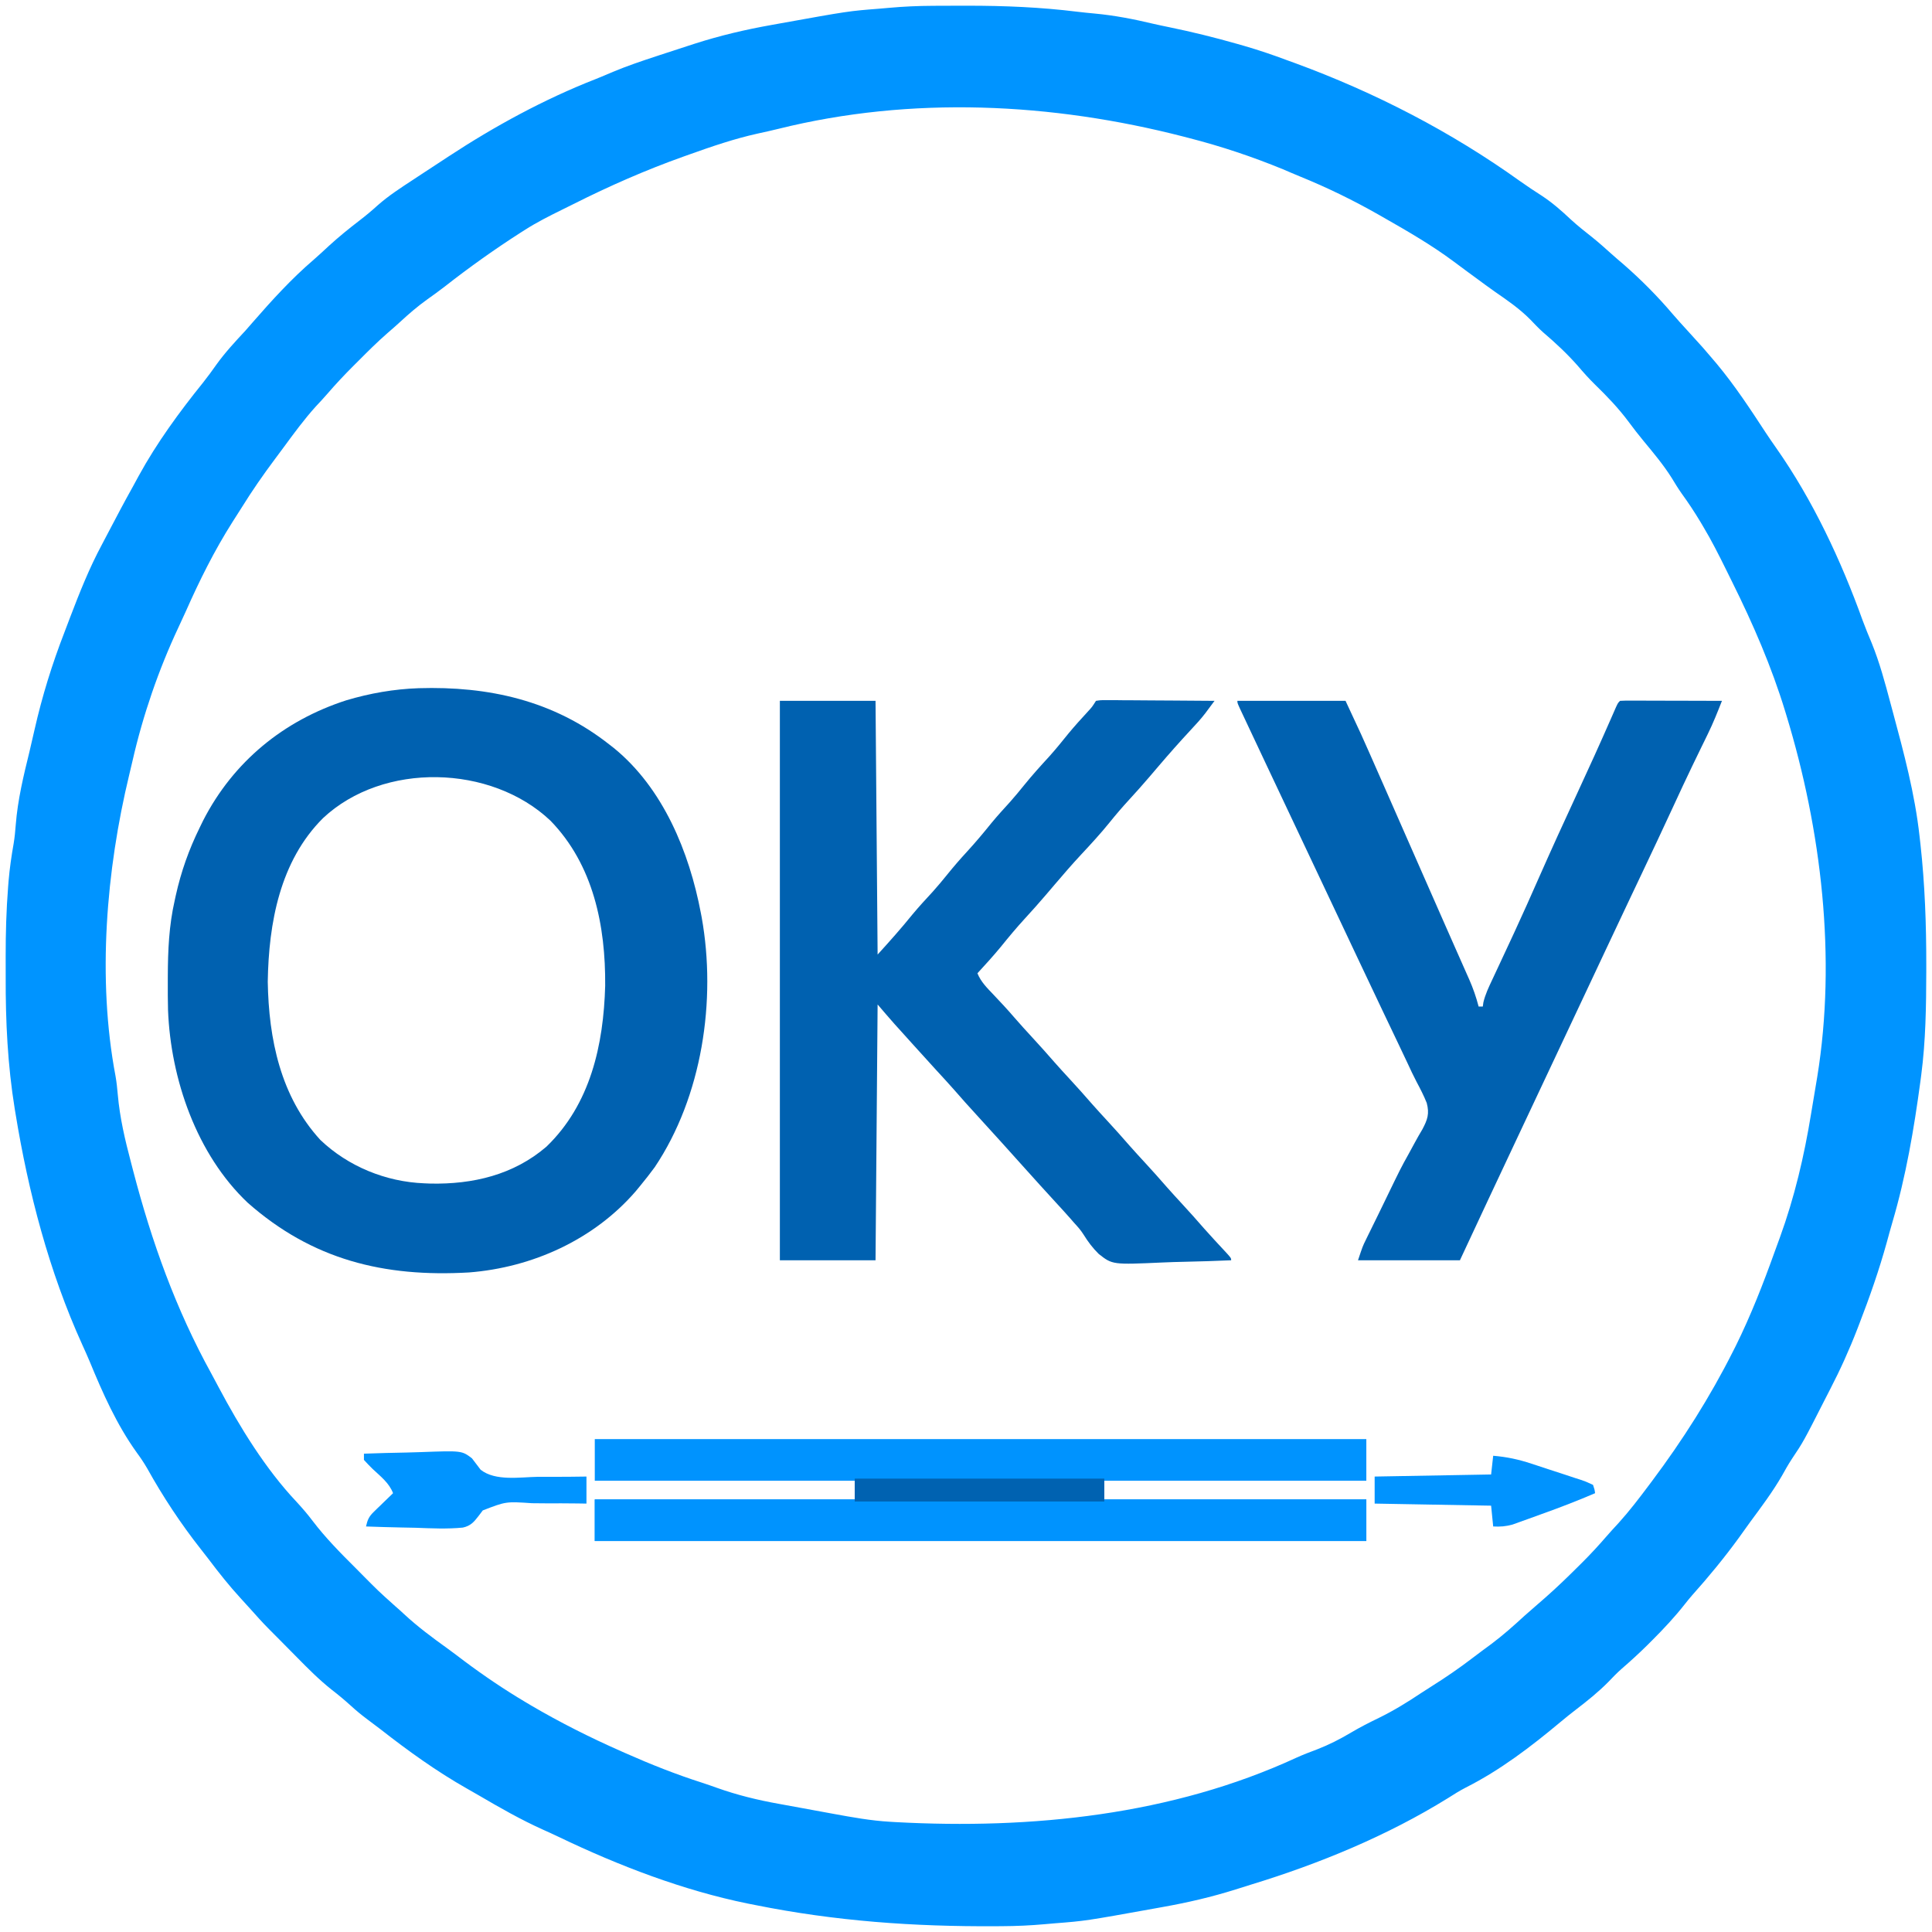
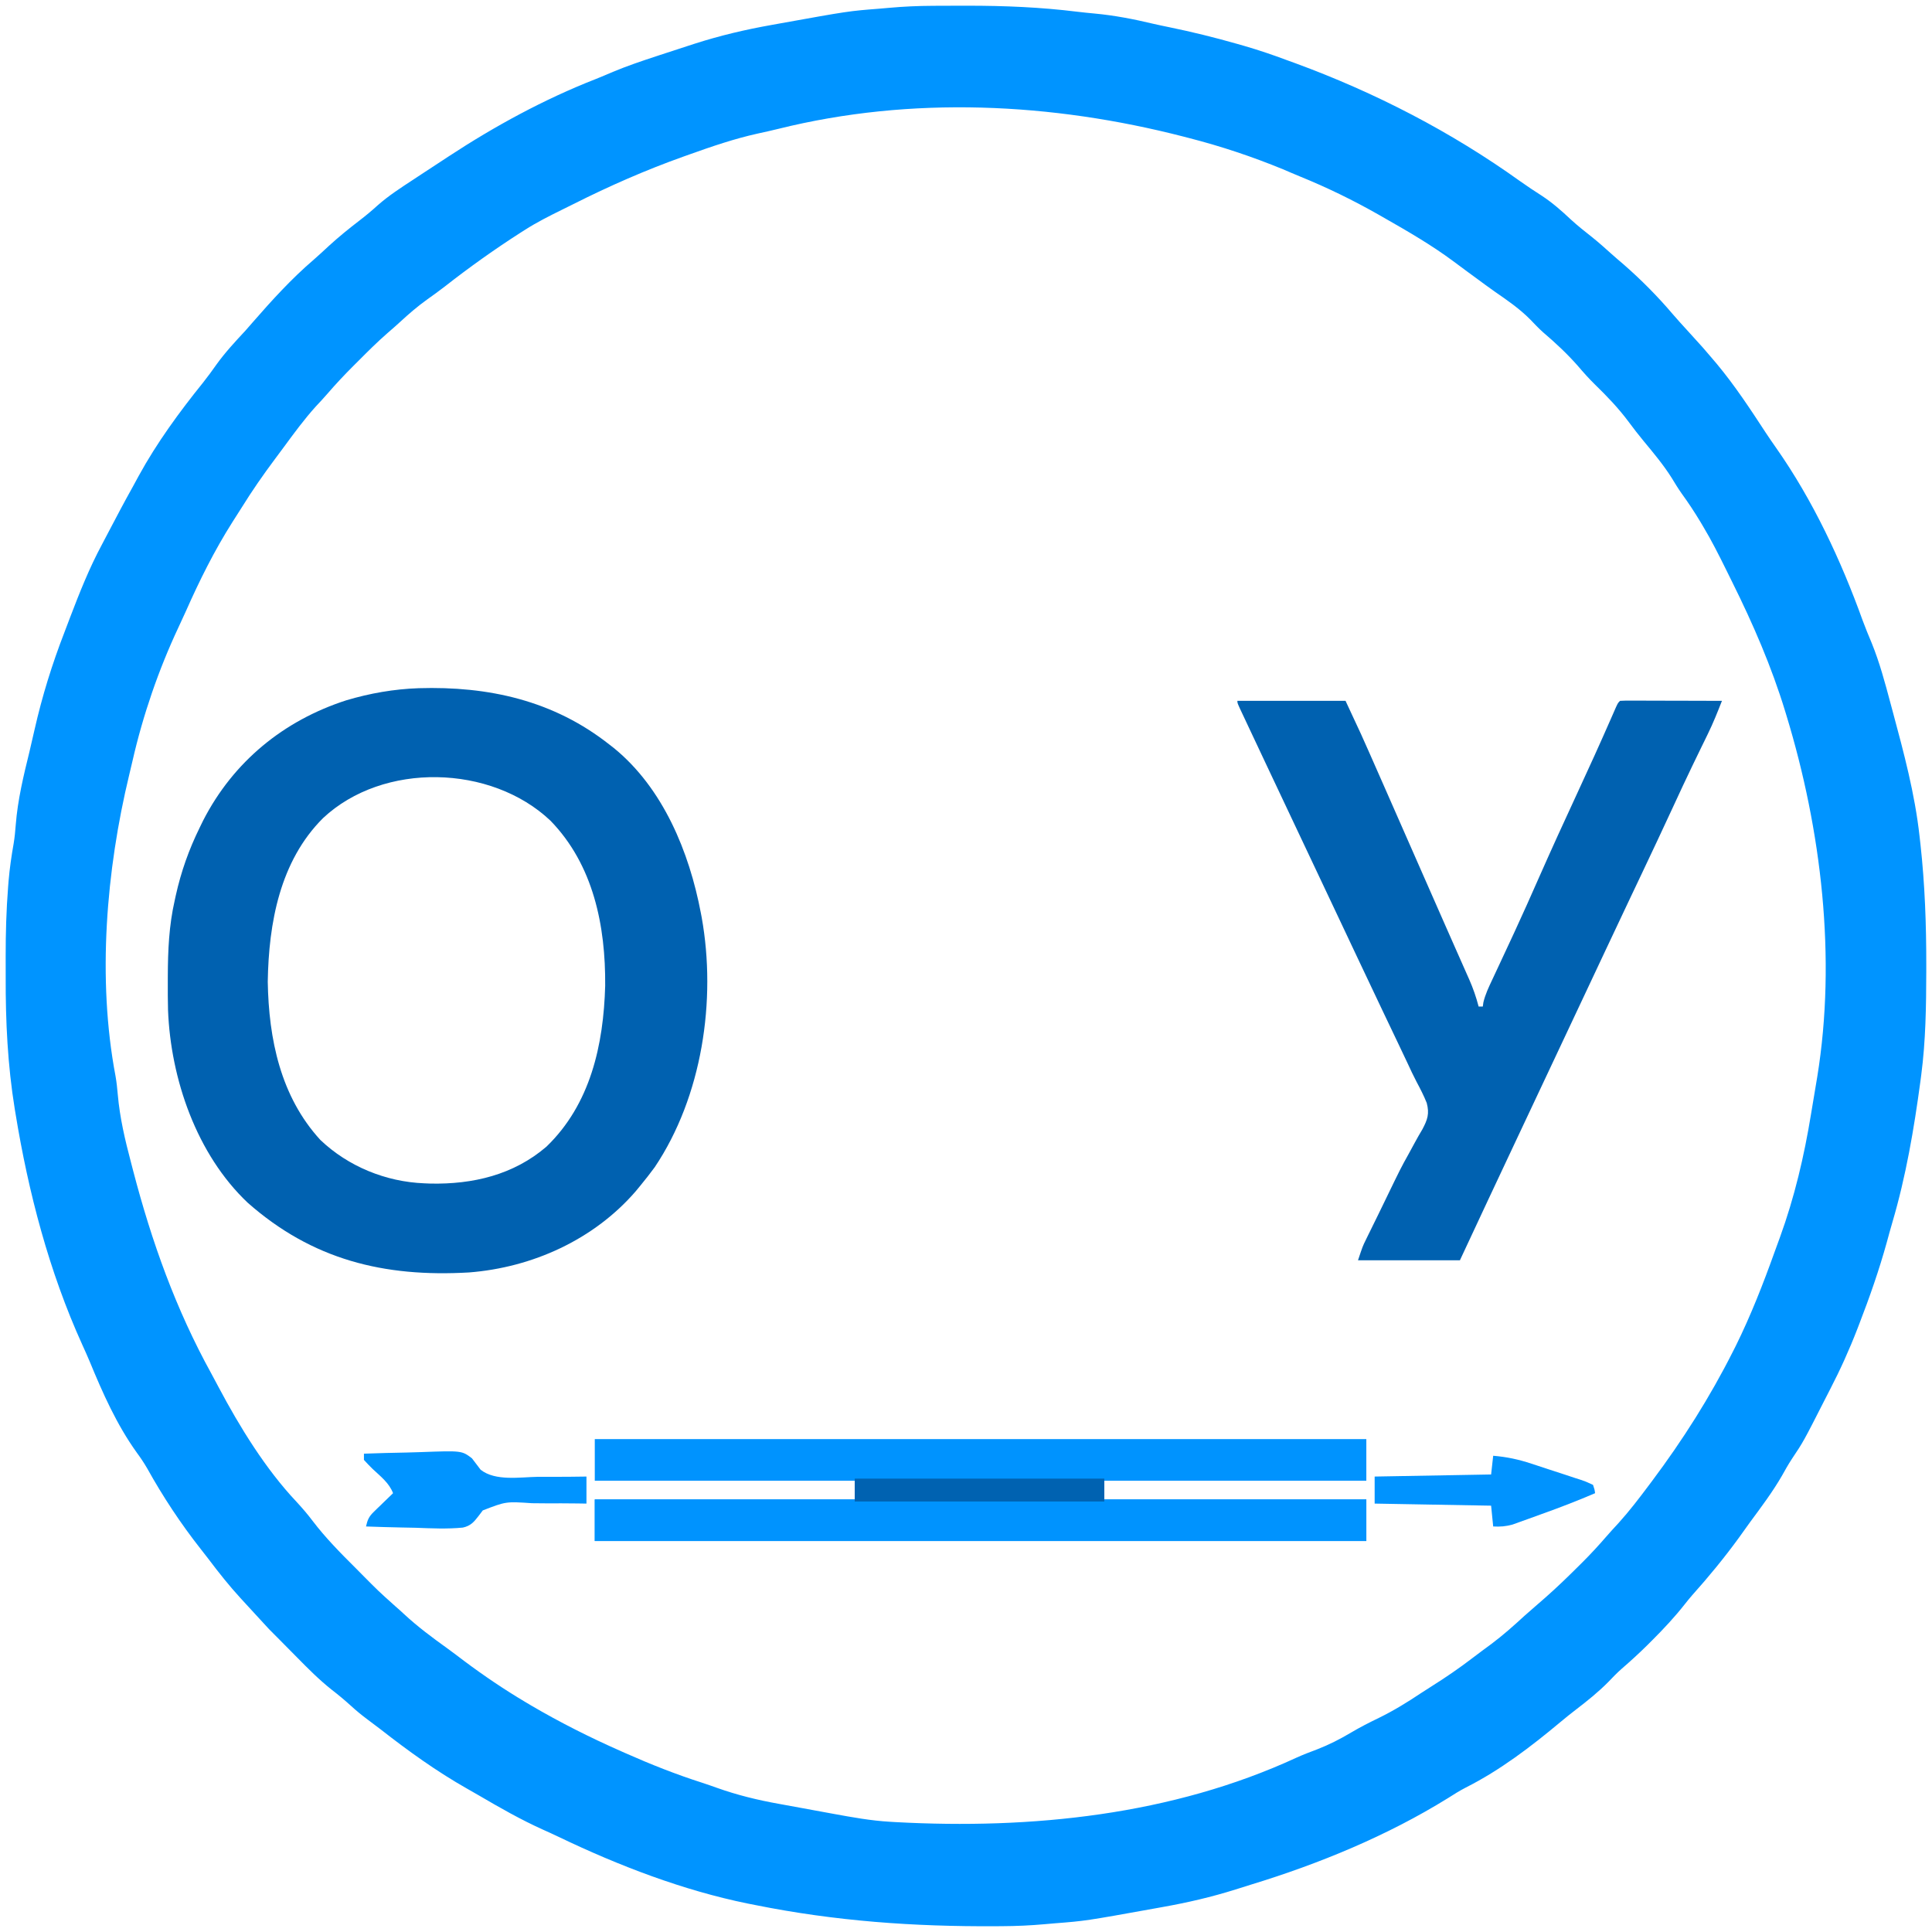
<svg xmlns="http://www.w3.org/2000/svg" version="1.1" width="929" height="929">
-   <path d="M0 0 C1.577 -0.01 1.577 -0.01 3.186 -0.021 C6.567 -0.038 9.947 -0.044 13.328 -0.047 C14.484 -0.049 15.639 -0.05 16.83 -0.052 C34.553 -0.053 51.907 0.657 69.502 2.832 C72.291 3.168 75.077 3.453 77.875 3.707 C87.508 4.598 96.731 6.404 106.135 8.641 C108.697 9.23 111.265 9.767 113.84 10.293 C124.795 12.543 135.571 15.198 146.328 18.266 C148.058 18.758 148.058 18.758 149.824 19.261 C156.855 21.304 163.726 23.625 170.578 26.203 C171.856 26.667 173.135 27.129 174.414 27.59 C212.864 41.722 249.301 60.521 282.602 84.391 C285.991 86.811 289.447 89.081 292.953 91.328 C298.071 94.698 302.462 98.567 306.922 102.758 C310.204 105.78 313.667 108.513 317.172 111.27 C320.365 113.836 323.409 116.549 326.449 119.293 C328.36 121.008 330.307 122.669 332.266 124.328 C340.659 131.659 348.668 139.716 355.875 148.215 C358.056 150.761 360.317 153.228 362.578 155.703 C370.878 164.825 370.878 164.825 374.578 169.203 C375.415 170.188 376.251 171.173 377.113 172.188 C385.841 182.673 393.252 193.969 400.708 205.377 C402.325 207.821 403.977 210.228 405.668 212.621 C423.336 237.786 436.874 266.754 447.254 295.605 C448.595 299.249 450.076 302.811 451.578 306.391 C455.385 315.764 457.975 325.44 460.578 335.203 C460.969 336.654 461.361 338.106 461.753 339.557 C467.059 359.264 472.323 378.874 474.578 399.203 C474.723 400.48 474.868 401.758 475.018 403.074 C477.16 422.48 477.847 441.81 477.828 461.328 C477.827 462.332 477.827 463.335 477.826 464.369 C477.789 480.994 477.561 497.698 475.391 514.203 C475.265 515.173 475.139 516.143 475.009 517.143 C471.907 540.123 468.063 562.829 461.486 585.095 C460.569 588.234 459.704 591.383 458.848 594.539 C455.135 607.95 450.597 620.923 445.578 633.891 C445.291 634.638 445.004 635.385 444.708 636.155 C440.832 646.193 436.463 655.849 431.512 665.401 C430.644 667.075 429.788 668.755 428.933 670.435 C418.737 690.457 418.737 690.457 413.129 698.836 C411.438 701.416 409.954 704.071 408.453 706.766 C403.91 714.642 398.453 721.868 393.063 729.179 C391.207 731.709 389.395 734.27 387.578 736.828 C380.637 746.362 373.08 755.539 365.211 764.32 C364.023 765.69 362.877 767.097 361.758 768.523 C356.878 774.739 351.601 780.367 346.016 785.953 C345.307 786.662 344.599 787.371 343.87 788.101 C339.822 792.108 335.66 795.92 331.349 799.64 C329.093 801.632 327.024 803.77 324.953 805.953 C320.066 810.892 314.817 815.089 309.316 819.305 C306.81 821.229 304.356 823.198 301.934 825.227 C287.834 837.018 272.888 848.433 256.43 856.727 C253.441 858.274 250.661 860.012 247.828 861.828 C218.584 879.961 185.881 893.412 153.044 903.444 C150.568 904.206 148.098 904.988 145.629 905.773 C134.055 909.411 122.517 912.082 110.578 914.203 C109.249 914.443 107.919 914.683 106.59 914.923 C73.591 920.865 73.591 920.865 58.726 922.032 C57.132 922.159 55.539 922.299 53.947 922.446 C47.075 923.068 40.266 923.374 33.367 923.406 C32.333 923.413 31.299 923.42 30.234 923.428 C-9.199 923.636 -46.747 920.993 -85.422 913.203 C-87.092 912.874 -87.092 912.874 -88.796 912.538 C-119.937 906.203 -150.981 894.286 -179.572 880.563 C-182.108 879.353 -184.657 878.185 -187.223 877.039 C-197.926 872.229 -208.026 866.458 -218.146 860.531 C-220.018 859.439 -221.902 858.367 -223.789 857.301 C-238.509 848.962 -252.169 839.119 -265.475 828.708 C-267.512 827.134 -269.573 825.596 -271.641 824.062 C-274.486 821.937 -277.182 819.736 -279.797 817.328 C-282.773 814.623 -285.816 812.095 -289.004 809.645 C-295.012 804.863 -300.364 799.483 -305.734 794.016 C-306.706 793.034 -307.678 792.053 -308.65 791.072 C-310.434 789.272 -312.215 787.469 -313.993 785.663 C-315.688 783.947 -317.39 782.238 -319.097 780.535 C-322.203 777.42 -325.108 774.148 -328.035 770.867 C-329.562 769.163 -331.1 767.469 -332.652 765.789 C-338.207 759.752 -343.232 753.398 -348.165 746.854 C-349.377 745.262 -350.616 743.689 -351.855 742.117 C-361.512 729.849 -370.058 716.916 -377.641 703.273 C-379.211 700.566 -380.877 698.093 -382.734 695.578 C-392.331 682.178 -399.04 667.067 -405.286 651.899 C-406.43 649.184 -407.63 646.501 -408.852 643.82 C-424.812 608.671 -434.784 570.559 -440.984 532.516 C-441.101 531.813 -441.217 531.11 -441.337 530.385 C-444.748 509.408 -445.763 488.274 -445.683 467.046 C-445.672 463.704 -445.683 460.362 -445.695 457.02 C-445.703 445.909 -445.401 434.875 -444.531 423.797 C-444.454 422.807 -444.376 421.818 -444.296 420.798 C-443.772 414.756 -442.926 408.823 -441.862 402.852 C-441.357 399.81 -441.077 396.789 -440.841 393.717 C-439.896 381.766 -437.13 370.329 -434.271 358.712 C-433.407 355.14 -432.593 351.559 -431.789 347.973 C-428.134 331.866 -423.386 316.594 -417.422 301.203 C-416.509 298.797 -415.596 296.391 -414.684 293.984 C-410.14 282.106 -405.5 270.397 -399.481 259.183 C-398.265 256.909 -397.073 254.623 -395.883 252.336 C-392.193 245.265 -388.459 238.227 -384.568 231.264 C-383.61 229.542 -382.675 227.808 -381.746 226.07 C-373.034 210.144 -362.182 195.314 -350.801 181.199 C-348.551 178.365 -346.445 175.472 -344.359 172.516 C-340.156 166.659 -335.323 161.476 -330.422 156.203 C-329.27 154.896 -328.123 153.584 -326.984 152.266 C-317.748 141.661 -308.258 131.225 -297.562 122.066 C-295.09 119.914 -292.699 117.683 -290.297 115.453 C-285.56 111.125 -280.638 107.122 -275.544 103.222 C-272.512 100.891 -269.623 98.492 -266.797 95.914 C-261.469 91.212 -255.54 87.406 -249.609 83.516 C-248.397 82.715 -247.184 81.915 -245.971 81.115 C-242.461 78.801 -238.942 76.502 -235.422 74.203 C-234.524 73.612 -233.626 73.022 -232.7 72.413 C-210.542 57.87 -186.726 44.89 -162.015 35.233 C-159.223 34.124 -156.466 32.944 -153.703 31.762 C-146.889 28.915 -139.935 26.57 -132.922 24.266 C-132.267 24.05 -131.612 23.834 -130.938 23.611 C-126.437 22.127 -121.931 20.661 -117.422 19.203 C-116.429 18.881 -115.436 18.559 -114.413 18.227 C-102.214 14.305 -90.032 11.444 -77.422 9.203 C-76.092 8.963 -74.763 8.724 -73.434 8.483 C-40.43 2.541 -40.43 2.541 -25.569 1.374 C-23.978 1.247 -22.388 1.107 -20.798 0.96 C-13.853 0.331 -6.972 0.031 0 0 Z M-74.149 59.161 C-77.45 59.978 -80.764 60.712 -84.089 61.431 C-95.308 63.918 -106.05 67.587 -116.859 71.453 C-118.319 71.971 -118.319 71.971 -119.807 72.5 C-137.979 78.982 -155.396 86.63 -172.619 95.3 C-174.474 96.229 -176.335 97.147 -178.197 98.062 C-184.297 101.066 -190.318 104.094 -196.047 107.766 C-196.693 108.175 -197.339 108.584 -198.005 109.006 C-210.587 117.07 -222.779 125.754 -234.539 134.973 C-237.348 137.146 -240.212 139.212 -243.109 141.266 C-247.625 144.521 -251.758 148.051 -255.84 151.832 C-257.905 153.729 -259.999 155.563 -262.125 157.391 C-266.952 161.602 -271.467 166.102 -275.984 170.641 C-276.796 171.448 -277.607 172.256 -278.443 173.088 C-282.772 177.423 -286.942 181.835 -290.936 186.481 C-292.771 188.608 -294.691 190.651 -296.609 192.703 C-302.154 198.851 -307.015 205.477 -311.908 212.145 C-313.367 214.129 -314.84 216.103 -316.316 218.074 C-321.899 225.555 -327.188 233.169 -332.11 241.104 C-333.599 243.486 -335.119 245.847 -336.637 248.211 C-345.368 261.987 -352.436 276.208 -359.041 291.109 C-360.206 293.719 -361.401 296.309 -362.625 298.891 C-372.178 319.225 -379.694 341.156 -384.696 363.042 C-385.209 365.276 -385.739 367.508 -386.28 369.736 C-397.357 415.633 -401.73 467.951 -392.877 514.604 C-392.358 517.566 -392.048 520.505 -391.791 523.498 C-390.812 534.709 -388.292 545.344 -385.422 556.203 C-385.078 557.525 -384.734 558.847 -384.39 560.168 C-375.451 594.384 -363.931 626.624 -346.804 657.686 C-345.593 659.891 -344.413 662.108 -343.246 664.336 C-333.128 683.387 -320.713 703.601 -305.859 719.328 C-303.117 722.3 -300.536 725.282 -298.109 728.516 C-291.919 736.649 -284.668 744.013 -277.422 751.203 C-276.404 752.231 -275.387 753.26 -274.371 754.289 C-266.584 762.154 -266.584 762.154 -258.352 769.547 C-256.955 770.746 -255.589 771.98 -254.242 773.234 C-247.639 779.383 -240.557 784.627 -233.244 789.882 C-230.565 791.824 -227.932 793.827 -225.297 795.828 C-215.711 803.005 -205.964 809.591 -195.672 815.703 C-194.816 816.213 -193.96 816.722 -193.079 817.247 C-179.064 825.471 -164.657 832.709 -149.797 839.266 C-149.018 839.611 -148.239 839.957 -147.437 840.312 C-135.435 845.623 -123.375 850.417 -110.864 854.409 C-108.47 855.188 -106.1 856.017 -103.73 856.867 C-93.908 860.364 -84.149 862.747 -73.894 864.58 C-70.403 865.206 -66.916 865.85 -63.429 866.495 C-59.952 867.138 -56.474 867.774 -52.995 868.409 C-51.255 868.727 -49.516 869.046 -47.777 869.365 C-38.683 871.031 -29.668 872.675 -20.422 873.203 C-19.071 873.284 -19.071 873.284 -17.693 873.366 C47.539 876.905 115.135 870.029 175.053 842.344 C178.289 840.882 181.566 839.637 184.891 838.391 C190.646 836.159 195.922 833.467 201.238 830.303 C205.585 827.725 210.028 825.465 214.578 823.266 C221.698 819.787 228.271 815.745 234.852 811.344 C236.6 810.188 238.366 809.065 240.141 807.949 C246.865 803.718 253.327 799.289 259.641 794.453 C262.632 792.162 265.666 789.934 268.703 787.703 C274.3 783.509 279.44 778.939 284.578 774.203 C285.907 773.031 287.24 771.864 288.578 770.703 C289.553 769.85 289.553 769.85 290.547 768.98 C291.94 767.761 293.336 766.545 294.734 765.332 C300.268 760.453 305.54 755.346 310.766 750.141 C311.763 749.15 311.763 749.15 312.781 748.139 C316.689 744.219 320.41 740.187 324.026 735.996 C325.934 733.792 327.912 731.656 329.891 729.516 C335.149 723.679 339.883 717.491 344.578 711.203 C345.024 710.608 345.471 710.014 345.931 709.401 C360.696 689.688 373.805 669.035 384.891 647.016 C385.346 646.116 385.8 645.216 386.269 644.289 C393.45 629.746 399.363 614.627 404.833 599.371 C405.7 596.963 406.582 594.562 407.465 592.16 C414.475 572.859 419.086 553.239 422.394 532.992 C422.898 529.91 423.417 526.832 423.939 523.754 C424.274 521.753 424.608 519.751 424.941 517.75 C425.092 516.851 425.243 515.952 425.399 515.025 C434.696 457.819 427.394 396.338 410.578 341.203 C410.387 340.574 410.196 339.945 409.999 339.297 C403.403 317.687 394.603 297.425 384.57 277.202 C383.539 275.123 382.513 273.042 381.488 270.96 C378.03 263.965 374.533 257.023 370.516 250.328 C370.095 249.62 369.674 248.911 369.241 248.181 C366.419 243.476 363.425 238.94 360.199 234.5 C358.497 232.087 356.982 229.604 355.453 227.078 C351.436 220.687 346.646 214.994 341.84 209.191 C339.39 206.225 337.051 203.202 334.762 200.112 C329.871 193.519 324.422 187.852 318.551 182.137 C315.606 179.264 312.914 176.227 310.246 173.098 C305.125 167.28 299.476 162.027 293.586 157.004 C291.422 155.064 289.454 152.998 287.453 150.891 C282.306 145.682 276.452 141.659 270.456 137.517 C267.289 135.301 264.187 132.999 261.078 130.703 C259.809 129.773 258.539 128.843 257.27 127.914 C254.934 126.203 252.61 124.479 250.293 122.742 C239.907 115.04 228.801 108.6 217.578 102.203 C216.654 101.674 215.729 101.144 214.777 100.599 C202.431 93.566 189.929 87.456 176.77 82.099 C173.983 80.96 171.22 79.766 168.453 78.578 C153.766 72.551 138.949 67.602 123.578 63.641 C122.676 63.406 121.773 63.172 120.843 62.931 C57.395 46.557 -10.22 43.266 -74.149 59.161 Z " fill="#0094FF" transform="translate(448.422,2.797)" />
+   <path d="M0 0 C1.577 -0.01 1.577 -0.01 3.186 -0.021 C6.567 -0.038 9.947 -0.044 13.328 -0.047 C14.484 -0.049 15.639 -0.05 16.83 -0.052 C34.553 -0.053 51.907 0.657 69.502 2.832 C72.291 3.168 75.077 3.453 77.875 3.707 C87.508 4.598 96.731 6.404 106.135 8.641 C108.697 9.23 111.265 9.767 113.84 10.293 C124.795 12.543 135.571 15.198 146.328 18.266 C148.058 18.758 148.058 18.758 149.824 19.261 C156.855 21.304 163.726 23.625 170.578 26.203 C171.856 26.667 173.135 27.129 174.414 27.59 C212.864 41.722 249.301 60.521 282.602 84.391 C285.991 86.811 289.447 89.081 292.953 91.328 C298.071 94.698 302.462 98.567 306.922 102.758 C310.204 105.78 313.667 108.513 317.172 111.27 C320.365 113.836 323.409 116.549 326.449 119.293 C328.36 121.008 330.307 122.669 332.266 124.328 C340.659 131.659 348.668 139.716 355.875 148.215 C358.056 150.761 360.317 153.228 362.578 155.703 C370.878 164.825 370.878 164.825 374.578 169.203 C375.415 170.188 376.251 171.173 377.113 172.188 C385.841 182.673 393.252 193.969 400.708 205.377 C402.325 207.821 403.977 210.228 405.668 212.621 C423.336 237.786 436.874 266.754 447.254 295.605 C448.595 299.249 450.076 302.811 451.578 306.391 C455.385 315.764 457.975 325.44 460.578 335.203 C460.969 336.654 461.361 338.106 461.753 339.557 C467.059 359.264 472.323 378.874 474.578 399.203 C474.723 400.48 474.868 401.758 475.018 403.074 C477.16 422.48 477.847 441.81 477.828 461.328 C477.827 462.332 477.827 463.335 477.826 464.369 C477.789 480.994 477.561 497.698 475.391 514.203 C475.265 515.173 475.139 516.143 475.009 517.143 C471.907 540.123 468.063 562.829 461.486 585.095 C460.569 588.234 459.704 591.383 458.848 594.539 C455.135 607.95 450.597 620.923 445.578 633.891 C445.291 634.638 445.004 635.385 444.708 636.155 C440.832 646.193 436.463 655.849 431.512 665.401 C430.644 667.075 429.788 668.755 428.933 670.435 C418.737 690.457 418.737 690.457 413.129 698.836 C411.438 701.416 409.954 704.071 408.453 706.766 C403.91 714.642 398.453 721.868 393.063 729.179 C391.207 731.709 389.395 734.27 387.578 736.828 C380.637 746.362 373.08 755.539 365.211 764.32 C364.023 765.69 362.877 767.097 361.758 768.523 C356.878 774.739 351.601 780.367 346.016 785.953 C345.307 786.662 344.599 787.371 343.87 788.101 C339.822 792.108 335.66 795.92 331.349 799.64 C329.093 801.632 327.024 803.77 324.953 805.953 C320.066 810.892 314.817 815.089 309.316 819.305 C306.81 821.229 304.356 823.198 301.934 825.227 C287.834 837.018 272.888 848.433 256.43 856.727 C253.441 858.274 250.661 860.012 247.828 861.828 C218.584 879.961 185.881 893.412 153.044 903.444 C150.568 904.206 148.098 904.988 145.629 905.773 C134.055 909.411 122.517 912.082 110.578 914.203 C109.249 914.443 107.919 914.683 106.59 914.923 C73.591 920.865 73.591 920.865 58.726 922.032 C57.132 922.159 55.539 922.299 53.947 922.446 C47.075 923.068 40.266 923.374 33.367 923.406 C32.333 923.413 31.299 923.42 30.234 923.428 C-9.199 923.636 -46.747 920.993 -85.422 913.203 C-87.092 912.874 -87.092 912.874 -88.796 912.538 C-119.937 906.203 -150.981 894.286 -179.572 880.563 C-182.108 879.353 -184.657 878.185 -187.223 877.039 C-197.926 872.229 -208.026 866.458 -218.146 860.531 C-220.018 859.439 -221.902 858.367 -223.789 857.301 C-238.509 848.962 -252.169 839.119 -265.475 828.708 C-267.512 827.134 -269.573 825.596 -271.641 824.062 C-274.486 821.937 -277.182 819.736 -279.797 817.328 C-282.773 814.623 -285.816 812.095 -289.004 809.645 C-295.012 804.863 -300.364 799.483 -305.734 794.016 C-306.706 793.034 -307.678 792.053 -308.65 791.072 C-310.434 789.272 -312.215 787.469 -313.993 785.663 C-315.688 783.947 -317.39 782.238 -319.097 780.535 C-329.562 769.163 -331.1 767.469 -332.652 765.789 C-338.207 759.752 -343.232 753.398 -348.165 746.854 C-349.377 745.262 -350.616 743.689 -351.855 742.117 C-361.512 729.849 -370.058 716.916 -377.641 703.273 C-379.211 700.566 -380.877 698.093 -382.734 695.578 C-392.331 682.178 -399.04 667.067 -405.286 651.899 C-406.43 649.184 -407.63 646.501 -408.852 643.82 C-424.812 608.671 -434.784 570.559 -440.984 532.516 C-441.101 531.813 -441.217 531.11 -441.337 530.385 C-444.748 509.408 -445.763 488.274 -445.683 467.046 C-445.672 463.704 -445.683 460.362 -445.695 457.02 C-445.703 445.909 -445.401 434.875 -444.531 423.797 C-444.454 422.807 -444.376 421.818 -444.296 420.798 C-443.772 414.756 -442.926 408.823 -441.862 402.852 C-441.357 399.81 -441.077 396.789 -440.841 393.717 C-439.896 381.766 -437.13 370.329 -434.271 358.712 C-433.407 355.14 -432.593 351.559 -431.789 347.973 C-428.134 331.866 -423.386 316.594 -417.422 301.203 C-416.509 298.797 -415.596 296.391 -414.684 293.984 C-410.14 282.106 -405.5 270.397 -399.481 259.183 C-398.265 256.909 -397.073 254.623 -395.883 252.336 C-392.193 245.265 -388.459 238.227 -384.568 231.264 C-383.61 229.542 -382.675 227.808 -381.746 226.07 C-373.034 210.144 -362.182 195.314 -350.801 181.199 C-348.551 178.365 -346.445 175.472 -344.359 172.516 C-340.156 166.659 -335.323 161.476 -330.422 156.203 C-329.27 154.896 -328.123 153.584 -326.984 152.266 C-317.748 141.661 -308.258 131.225 -297.562 122.066 C-295.09 119.914 -292.699 117.683 -290.297 115.453 C-285.56 111.125 -280.638 107.122 -275.544 103.222 C-272.512 100.891 -269.623 98.492 -266.797 95.914 C-261.469 91.212 -255.54 87.406 -249.609 83.516 C-248.397 82.715 -247.184 81.915 -245.971 81.115 C-242.461 78.801 -238.942 76.502 -235.422 74.203 C-234.524 73.612 -233.626 73.022 -232.7 72.413 C-210.542 57.87 -186.726 44.89 -162.015 35.233 C-159.223 34.124 -156.466 32.944 -153.703 31.762 C-146.889 28.915 -139.935 26.57 -132.922 24.266 C-132.267 24.05 -131.612 23.834 -130.938 23.611 C-126.437 22.127 -121.931 20.661 -117.422 19.203 C-116.429 18.881 -115.436 18.559 -114.413 18.227 C-102.214 14.305 -90.032 11.444 -77.422 9.203 C-76.092 8.963 -74.763 8.724 -73.434 8.483 C-40.43 2.541 -40.43 2.541 -25.569 1.374 C-23.978 1.247 -22.388 1.107 -20.798 0.96 C-13.853 0.331 -6.972 0.031 0 0 Z M-74.149 59.161 C-77.45 59.978 -80.764 60.712 -84.089 61.431 C-95.308 63.918 -106.05 67.587 -116.859 71.453 C-118.319 71.971 -118.319 71.971 -119.807 72.5 C-137.979 78.982 -155.396 86.63 -172.619 95.3 C-174.474 96.229 -176.335 97.147 -178.197 98.062 C-184.297 101.066 -190.318 104.094 -196.047 107.766 C-196.693 108.175 -197.339 108.584 -198.005 109.006 C-210.587 117.07 -222.779 125.754 -234.539 134.973 C-237.348 137.146 -240.212 139.212 -243.109 141.266 C-247.625 144.521 -251.758 148.051 -255.84 151.832 C-257.905 153.729 -259.999 155.563 -262.125 157.391 C-266.952 161.602 -271.467 166.102 -275.984 170.641 C-276.796 171.448 -277.607 172.256 -278.443 173.088 C-282.772 177.423 -286.942 181.835 -290.936 186.481 C-292.771 188.608 -294.691 190.651 -296.609 192.703 C-302.154 198.851 -307.015 205.477 -311.908 212.145 C-313.367 214.129 -314.84 216.103 -316.316 218.074 C-321.899 225.555 -327.188 233.169 -332.11 241.104 C-333.599 243.486 -335.119 245.847 -336.637 248.211 C-345.368 261.987 -352.436 276.208 -359.041 291.109 C-360.206 293.719 -361.401 296.309 -362.625 298.891 C-372.178 319.225 -379.694 341.156 -384.696 363.042 C-385.209 365.276 -385.739 367.508 -386.28 369.736 C-397.357 415.633 -401.73 467.951 -392.877 514.604 C-392.358 517.566 -392.048 520.505 -391.791 523.498 C-390.812 534.709 -388.292 545.344 -385.422 556.203 C-385.078 557.525 -384.734 558.847 -384.39 560.168 C-375.451 594.384 -363.931 626.624 -346.804 657.686 C-345.593 659.891 -344.413 662.108 -343.246 664.336 C-333.128 683.387 -320.713 703.601 -305.859 719.328 C-303.117 722.3 -300.536 725.282 -298.109 728.516 C-291.919 736.649 -284.668 744.013 -277.422 751.203 C-276.404 752.231 -275.387 753.26 -274.371 754.289 C-266.584 762.154 -266.584 762.154 -258.352 769.547 C-256.955 770.746 -255.589 771.98 -254.242 773.234 C-247.639 779.383 -240.557 784.627 -233.244 789.882 C-230.565 791.824 -227.932 793.827 -225.297 795.828 C-215.711 803.005 -205.964 809.591 -195.672 815.703 C-194.816 816.213 -193.96 816.722 -193.079 817.247 C-179.064 825.471 -164.657 832.709 -149.797 839.266 C-149.018 839.611 -148.239 839.957 -147.437 840.312 C-135.435 845.623 -123.375 850.417 -110.864 854.409 C-108.47 855.188 -106.1 856.017 -103.73 856.867 C-93.908 860.364 -84.149 862.747 -73.894 864.58 C-70.403 865.206 -66.916 865.85 -63.429 866.495 C-59.952 867.138 -56.474 867.774 -52.995 868.409 C-51.255 868.727 -49.516 869.046 -47.777 869.365 C-38.683 871.031 -29.668 872.675 -20.422 873.203 C-19.071 873.284 -19.071 873.284 -17.693 873.366 C47.539 876.905 115.135 870.029 175.053 842.344 C178.289 840.882 181.566 839.637 184.891 838.391 C190.646 836.159 195.922 833.467 201.238 830.303 C205.585 827.725 210.028 825.465 214.578 823.266 C221.698 819.787 228.271 815.745 234.852 811.344 C236.6 810.188 238.366 809.065 240.141 807.949 C246.865 803.718 253.327 799.289 259.641 794.453 C262.632 792.162 265.666 789.934 268.703 787.703 C274.3 783.509 279.44 778.939 284.578 774.203 C285.907 773.031 287.24 771.864 288.578 770.703 C289.553 769.85 289.553 769.85 290.547 768.98 C291.94 767.761 293.336 766.545 294.734 765.332 C300.268 760.453 305.54 755.346 310.766 750.141 C311.763 749.15 311.763 749.15 312.781 748.139 C316.689 744.219 320.41 740.187 324.026 735.996 C325.934 733.792 327.912 731.656 329.891 729.516 C335.149 723.679 339.883 717.491 344.578 711.203 C345.024 710.608 345.471 710.014 345.931 709.401 C360.696 689.688 373.805 669.035 384.891 647.016 C385.346 646.116 385.8 645.216 386.269 644.289 C393.45 629.746 399.363 614.627 404.833 599.371 C405.7 596.963 406.582 594.562 407.465 592.16 C414.475 572.859 419.086 553.239 422.394 532.992 C422.898 529.91 423.417 526.832 423.939 523.754 C424.274 521.753 424.608 519.751 424.941 517.75 C425.092 516.851 425.243 515.952 425.399 515.025 C434.696 457.819 427.394 396.338 410.578 341.203 C410.387 340.574 410.196 339.945 409.999 339.297 C403.403 317.687 394.603 297.425 384.57 277.202 C383.539 275.123 382.513 273.042 381.488 270.96 C378.03 263.965 374.533 257.023 370.516 250.328 C370.095 249.62 369.674 248.911 369.241 248.181 C366.419 243.476 363.425 238.94 360.199 234.5 C358.497 232.087 356.982 229.604 355.453 227.078 C351.436 220.687 346.646 214.994 341.84 209.191 C339.39 206.225 337.051 203.202 334.762 200.112 C329.871 193.519 324.422 187.852 318.551 182.137 C315.606 179.264 312.914 176.227 310.246 173.098 C305.125 167.28 299.476 162.027 293.586 157.004 C291.422 155.064 289.454 152.998 287.453 150.891 C282.306 145.682 276.452 141.659 270.456 137.517 C267.289 135.301 264.187 132.999 261.078 130.703 C259.809 129.773 258.539 128.843 257.27 127.914 C254.934 126.203 252.61 124.479 250.293 122.742 C239.907 115.04 228.801 108.6 217.578 102.203 C216.654 101.674 215.729 101.144 214.777 100.599 C202.431 93.566 189.929 87.456 176.77 82.099 C173.983 80.96 171.22 79.766 168.453 78.578 C153.766 72.551 138.949 67.602 123.578 63.641 C122.676 63.406 121.773 63.172 120.843 62.931 C57.395 46.557 -10.22 43.266 -74.149 59.161 Z " fill="#0094FF" transform="translate(448.422,2.797)" />
  <path d="M0 0 C33.711 -1.037 64.927 5.911 91.758 27.078 C92.473 27.634 93.189 28.189 93.926 28.762 C117.639 48.078 130.212 78.83 135.758 108.078 C135.889 108.763 136.02 109.448 136.156 110.154 C143.334 150.075 136.358 196.346 113.598 230.301 C111.4 233.305 109.124 236.205 106.758 239.078 C105.999 240.002 105.239 240.927 104.457 241.879 C84.338 265.16 54.746 278.57 24.261 280.933 C-16.617 283.301 -51.058 274.832 -82.137 247.406 C-106.7 224.166 -119.178 187.919 -120.447 154.734 C-120.569 150.119 -120.576 145.507 -120.555 140.891 C-120.553 140.078 -120.551 139.265 -120.549 138.428 C-120.503 126.091 -119.993 114.149 -117.242 102.078 C-117.071 101.289 -116.899 100.5 -116.722 99.687 C-114.172 88.207 -110.427 77.623 -105.242 67.078 C-104.685 65.936 -104.128 64.794 -103.555 63.617 C-89.009 35.267 -64.794 15.522 -34.733 5.821 C-23.41 2.443 -11.798 0.411 0 0 Z M-45.921 62.476 C-66.669 83.162 -72.041 112.945 -72.492 141.141 C-72.022 168.665 -66.363 196.317 -47.203 217.211 C-33.781 229.992 -15.744 237.338 2.758 238.078 C3.716 238.118 4.673 238.158 5.66 238.199 C26.128 238.621 45.698 234.036 61.508 220.453 C82.68 200.051 88.973 171.492 89.758 143.078 C89.991 114.279 84.119 84.967 63.445 63.699 C34.937 36.698 -16.948 35.316 -45.921 62.476 Z " fill="#0061B0" transform="translate(201.242,330.922)" />
-   <path d="M0 0 C15.18 0 30.36 0 46 0 C46.33 40.26 46.66 80.52 47 122 C52.801 115.619 58.335 109.423 63.719 102.75 C66.861 98.962 70.199 95.37 73.531 91.75 C75.944 89.063 78.233 86.31 80.5 83.5 C83.553 79.715 86.707 76.078 90 72.5 C94.114 68.03 97.971 63.41 101.785 58.684 C104.665 55.194 107.707 51.87 110.754 48.527 C113.062 45.93 115.256 43.266 117.438 40.562 C121.297 35.79 125.372 31.269 129.527 26.754 C132.738 23.178 135.742 19.455 138.758 15.715 C141.772 12.065 144.947 8.576 148.152 5.094 C150.139 2.937 150.139 2.937 152 0 C154.404 -0.361 154.404 -0.361 157.459 -0.341 C158.601 -0.34 159.742 -0.34 160.917 -0.34 C162.772 -0.317 162.772 -0.317 164.664 -0.293 C165.926 -0.289 167.189 -0.284 168.489 -0.28 C171.847 -0.266 175.203 -0.239 178.56 -0.206 C181.986 -0.175 185.411 -0.162 188.836 -0.146 C195.557 -0.113 202.279 -0.063 209 0 C208.059 1.269 207.116 2.537 206.172 3.805 C205.647 4.511 205.122 5.217 204.581 5.945 C202.389 8.794 200.02 11.375 197.562 14 C192.331 19.633 187.245 25.365 182.258 31.215 C181.235 32.414 180.211 33.613 179.188 34.812 C178.67 35.419 178.153 36.025 177.62 36.649 C174.415 40.391 171.148 44.061 167.812 47.688 C164.623 51.161 161.58 54.699 158.625 58.375 C154.237 63.814 149.536 68.907 144.773 74.016 C140.469 78.634 136.357 83.408 132.262 88.211 C131.237 89.412 130.212 90.612 129.188 91.812 C128.67 92.419 128.153 93.025 127.62 93.649 C124.415 97.391 121.148 101.061 117.812 104.688 C113.778 109.083 109.995 113.632 106.25 118.273 C102.643 122.644 98.831 126.825 95 131 C96.661 135.147 99.66 138.067 102.688 141.25 C103.785 142.42 104.881 143.59 105.977 144.762 C106.766 145.604 106.766 145.604 107.571 146.462 C109.275 148.296 110.927 150.168 112.562 152.062 C115.478 155.434 118.481 158.721 121.5 162 C125.1 165.91 128.644 169.859 132.125 173.875 C134.546 176.618 137.022 179.309 139.5 182 C143.1 185.91 146.644 189.859 150.125 193.875 C152.546 196.618 155.022 199.309 157.5 202 C161.1 205.91 164.644 209.859 168.125 213.875 C170.546 216.618 173.022 219.309 175.5 222 C179.1 225.91 182.644 229.859 186.125 233.875 C188.546 236.618 191.022 239.309 193.5 242 C197.091 245.9 200.63 249.837 204.098 253.848 C205.669 255.626 207.261 257.378 208.871 259.121 C209.376 259.668 209.882 260.216 210.402 260.779 C211.414 261.873 212.429 262.964 213.445 264.053 C217 267.891 217 267.891 217 269 C209.533 269.327 202.068 269.574 194.596 269.725 C191.124 269.798 187.657 269.896 184.188 270.056 C159.931 271.147 159.931 271.147 153.332 265.966 C150.446 263.138 148.137 260.068 146.023 256.632 C144.689 254.505 143.083 252.708 141.375 250.875 C140.854 250.272 140.333 249.668 139.797 249.047 C137.446 246.369 135.037 243.747 132.625 241.125 C127.712 235.784 122.846 230.402 118 225 C116.5 223.333 115 221.666 113.5 220 C111.272 217.525 109.044 215.049 106.82 212.57 C102.699 207.98 98.551 203.416 94.375 198.875 C90.815 195.004 87.313 191.091 83.867 187.117 C81.022 183.891 78.104 180.733 75.192 177.567 C71.498 173.549 67.836 169.504 64.191 165.441 C62.681 163.759 61.168 162.08 59.652 160.402 C58.494 159.12 58.494 159.12 57.312 157.812 C56.628 157.056 55.944 156.299 55.238 155.52 C52.451 152.382 49.731 149.186 47 146 C46.67 186.59 46.34 227.18 46 269 C30.82 269 15.64 269 0 269 C0 180.23 0 91.46 0 0 Z " fill="#0061B0" transform="translate(375,337)" />
  <path d="M0 0 C17.16 0 34.32 0 52 0 C60.047 17.243 60.047 17.243 63.207 24.43 C63.57 25.251 63.932 26.072 64.306 26.918 C65.476 29.57 66.645 32.222 67.812 34.875 C68.648 36.77 69.484 38.665 70.32 40.56 C76.65 54.915 82.966 69.276 89.263 83.646 C92.757 91.619 96.257 99.59 99.781 107.55 C101.454 111.33 103.123 115.112 104.792 118.893 C105.589 120.695 106.387 122.497 107.187 124.298 C108.296 126.793 109.398 129.291 110.5 131.789 C110.826 132.519 111.152 133.25 111.489 134.002 C113.366 138.278 114.818 142.481 116 147 C116.66 147 117.32 147 118 147 C118.093 146.335 118.187 145.67 118.283 144.985 C119.2 141.167 120.8 137.777 122.473 134.246 C122.827 133.486 123.181 132.726 123.546 131.943 C124.313 130.3 125.081 128.658 125.852 127.017 C127.925 122.599 129.98 118.173 132.035 113.746 C132.455 112.842 132.875 111.937 133.308 111.006 C137.305 102.381 141.166 93.698 145 85 C150.991 71.421 157.151 57.927 163.398 44.464 C168.905 32.594 174.311 20.688 179.562 8.703 C180.007 7.69 180.452 6.677 180.91 5.633 C181.293 4.755 181.676 3.877 182.071 2.973 C183 1 183 1 184 0 C185.535 -0.093 187.074 -0.117 188.612 -0.114 C189.593 -0.113 190.573 -0.113 191.584 -0.113 C192.651 -0.108 193.717 -0.103 194.816 -0.098 C196.446 -0.096 196.446 -0.096 198.108 -0.093 C201.593 -0.088 205.078 -0.075 208.562 -0.062 C210.919 -0.057 213.275 -0.053 215.631 -0.049 C221.421 -0.038 227.21 -0.021 233 0 C230.889 5.377 228.764 10.707 226.223 15.898 C225.463 17.459 225.463 17.459 224.689 19.052 C223.884 20.697 223.884 20.697 223.062 22.375 C221.889 24.792 220.717 27.21 219.547 29.629 C219.249 30.244 218.952 30.859 218.645 31.493 C215.633 37.735 212.717 44.02 209.812 50.312 C204.668 61.448 199.446 72.543 194.188 83.625 C192.642 86.883 191.096 90.141 189.551 93.398 C189.169 94.204 188.787 95.009 188.393 95.839 C184.538 103.968 180.704 112.108 176.875 120.25 C176.386 121.29 176.386 121.29 175.887 122.352 C174.247 125.839 172.607 129.327 170.968 132.814 C167.981 139.168 164.991 145.519 162.002 151.871 C160.335 155.414 158.667 158.957 157 162.5 C156.333 163.917 155.667 165.333 155 166.75 C154.67 167.451 154.34 168.153 154 168.875 C153 171 152 173.125 151 175.25 C150.67 175.951 150.34 176.652 150 177.375 C149.333 178.792 148.666 180.209 148 181.626 C146.335 185.164 144.669 188.703 143.004 192.241 C139.987 198.654 136.969 205.066 133.949 211.477 C124.925 230.632 115.944 249.807 107 269 C90.83 269 74.66 269 58 269 C60.25 262.25 60.25 262.25 61.765 259.167 C62.273 258.126 62.273 258.126 62.791 257.064 C63.155 256.327 63.519 255.591 63.895 254.832 C64.471 253.655 64.471 253.655 65.06 252.455 C65.883 250.776 66.707 249.098 67.533 247.421 C68.823 244.792 70.099 242.156 71.373 239.519 C78.541 224.711 78.541 224.711 82.359 217.847 C83.364 216.038 84.347 214.219 85.323 212.395 C86.485 210.246 87.694 208.121 88.956 206.029 C91.423 201.37 92.406 198.551 91.045 193.354 C89.644 189.838 87.924 186.506 86.141 183.171 C84.606 180.25 83.225 177.267 81.837 174.274 C80.357 171.091 78.84 167.926 77.325 164.759 C75.657 161.272 73.995 157.782 72.333 154.292 C71.475 152.493 70.617 150.693 69.759 148.894 C65.61 140.189 61.489 131.471 57.375 122.75 C56.675 121.267 55.976 119.784 55.276 118.302 C53.881 115.346 52.487 112.391 51.093 109.436 C47.918 102.707 44.741 95.98 41.564 89.253 C40.502 87.005 39.441 84.756 38.379 82.508 C34.814 74.958 31.248 67.408 27.68 59.859 C23.449 50.908 19.222 41.955 15 33 C14.639 32.233 14.277 31.467 13.905 30.677 C11.75 26.106 9.597 21.535 7.448 16.961 C6.778 15.537 6.108 14.113 5.437 12.69 C4.517 10.738 3.6 8.785 2.684 6.832 C1.903 5.173 1.903 5.173 1.107 3.48 C0 1 0 1 0 0 Z " fill="#0061B0" transform="translate(595,337)" />
  <path d="M0 0 C122.43 0 244.86 0 371 0 C371 6.6 371 13.2 371 20 C329.42 20 287.84 20 245 20 C245 22.97 245 25.94 245 29 C286.58 29 328.16 29 371 29 C371 35.6 371 42.2 371 49 C248.57 49 126.14 49 0 49 C0 42.4 0 35.8 0 29 C41.25 29 82.5 29 125 29 C125 26.03 125 23.06 125 20 C83.75 20 42.5 20 0 20 C0 13.4 0 6.8 0 0 Z " fill="#0093FE" transform="translate(286,692)" />
  <path d="M0 0 C122.43 0 244.86 0 371 0 C371 6.6 371 13.2 371 20 C248.57 20 126.14 20 0 20 C0 13.4 0 6.8 0 0 Z " fill="#0093FE" transform="translate(286,721)" />
  <path d="M0 0 C6.794 -0.255 13.588 -0.429 20.386 -0.549 C22.694 -0.599 25.003 -0.667 27.311 -0.754 C47.054 -1.479 47.054 -1.479 51.936 2.231 C53.333 4.057 54.726 5.887 56.113 7.72 C63.198 13.315 75.02 11.27 83.625 11.125 C85.892 11.123 88.159 11.126 90.426 11.133 C95.952 11.141 101.475 11.087 107 11 C107 15.29 107 19.58 107 24 C105.629 23.978 104.257 23.956 102.844 23.933 C97.719 23.864 92.595 23.861 87.469 23.878 C85.257 23.876 83.046 23.856 80.835 23.818 C68.282 22.968 68.282 22.968 57.144 27.28 C56.457 28.188 55.77 29.096 55.062 30.031 C52.807 32.96 51.224 34.73 47.551 35.54 C40.005 36.277 32.438 35.91 24.875 35.625 C22.56 35.575 20.245 35.529 17.93 35.488 C12.284 35.379 6.643 35.212 1 35 C1.705 31.838 2.379 30.254 4.723 27.984 C5.53 27.192 5.53 27.192 6.354 26.383 C6.917 25.844 7.481 25.305 8.062 24.75 C8.63 24.196 9.198 23.641 9.783 23.07 C11.182 21.707 12.59 20.352 14 19 C12.115 14.05 7.936 10.873 4.168 7.334 C2.726 5.942 1.357 4.475 0 3 C0 2.01 0 1.02 0 0 Z " fill="#0094FF" transform="translate(175,699)" />
  <path d="M0 0 C6.489 0.539 12.207 1.754 18.375 3.801 C19.226 4.078 20.076 4.356 20.952 4.642 C22.732 5.227 24.51 5.816 26.287 6.41 C29.015 7.317 31.751 8.197 34.488 9.076 C36.222 9.649 37.955 10.224 39.688 10.801 C40.507 11.061 41.327 11.322 42.171 11.59 C44.449 12.368 44.449 12.368 48 14 C48.722 16.102 48.722 16.102 49 18 C40.495 21.66 31.897 24.967 23.18 28.077 C21.103 28.82 19.032 29.577 16.961 30.334 C15.623 30.813 14.284 31.292 12.945 31.77 C11.754 32.199 10.563 32.628 9.336 33.07 C6.046 33.987 3.394 34.184 0 34 C-0.33 30.7 -0.66 27.4 -1 24 C-19.48 23.67 -37.96 23.34 -57 23 C-57 18.71 -57 14.42 -57 10 C-38.52 9.67 -20.04 9.34 -1 9 C-0.67 6.03 -0.34 3.06 0 0 Z " fill="#0093FE" transform="translate(718,700)" />
  <path d="M0 0 C39.6 0 79.2 0 120 0 C120 3.63 120 7.26 120 11 C80.4 11 40.8 11 0 11 C0 7.37 0 3.74 0 0 Z " fill="#0062B1" transform="translate(411,711)" />
</svg>